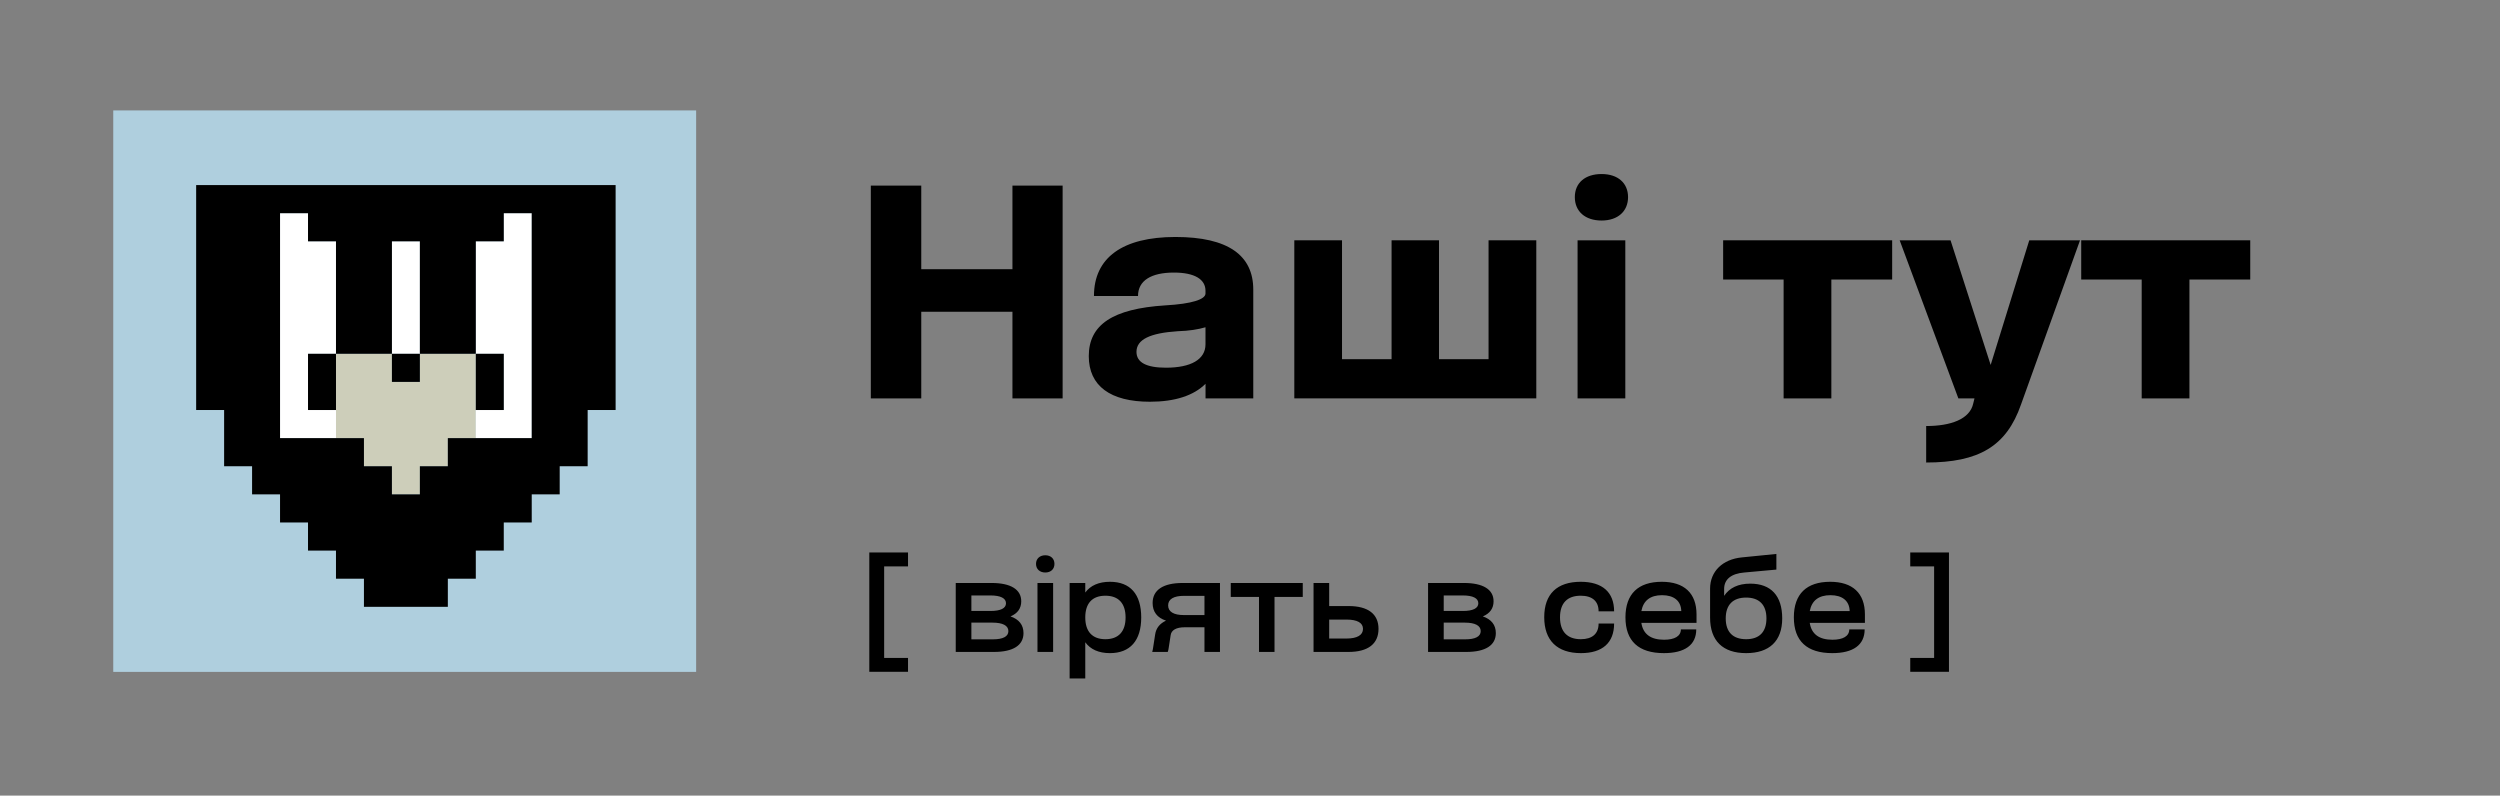
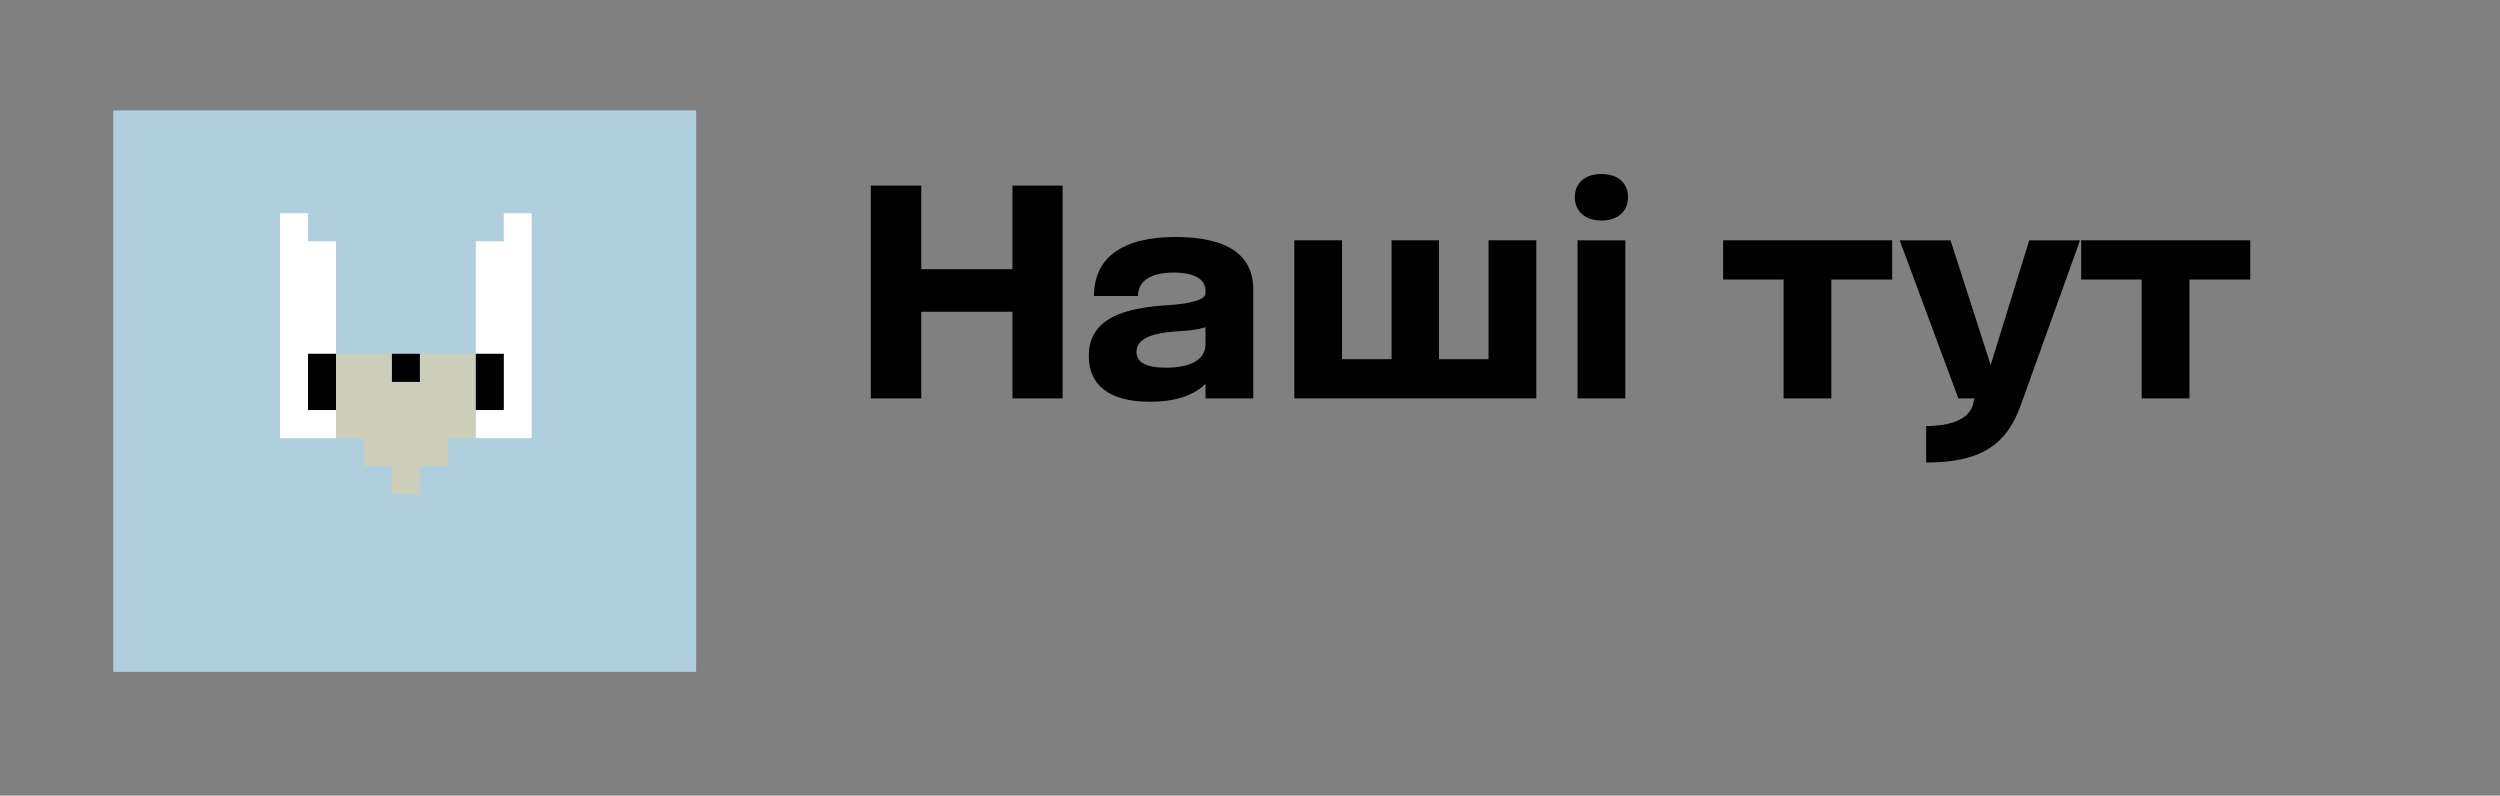
<svg xmlns="http://www.w3.org/2000/svg" width="905" height="288" viewBox="0 0 905 288" fill="none">
  <rect x="0" y="0" width="905" height="288" fill="#808080" stroke="none" />
  <path d="M315.237 67.188H333.498V97.451H366.507V67.188H384.67V144.225H366.507V112.856H333.498V144.225H315.237V67.188Z" fill="black" />
  <path d="M436.388 105.265C436.388 101.078 432.425 98.669 424.947 98.669C416.796 98.669 411.965 101.526 411.965 107.142H396.014C396.014 93.278 406.363 85.785 425.507 85.785C444.651 85.785 453.684 92.493 453.684 104.817V144.211H436.402V138.931C432.117 143.217 425.283 145.429 416.264 145.429C401.952 145.429 394.137 139.702 394.137 128.918C394.137 117.589 402.722 111.749 421.866 110.545C431.557 109.999 436.388 108.346 436.388 106.245V105.251V105.265ZM426.375 119.9C416.362 120.558 411.405 122.869 411.405 127.378C411.405 131.229 415.032 133.106 422.076 133.106C431.095 133.106 436.388 130.137 436.388 124.633V118.471C433.741 119.241 430.45 119.788 426.375 119.9Z" fill="black" />
  <path d="M468.528 86.989H485.809V130.024H503.749V86.989H520.918V130.024H538.857V86.989H556.139V144.211H468.542V86.989H468.528Z" fill="black" />
  <path d="M579.778 63C585.716 63 589.357 66.305 589.357 71.361C589.357 76.416 585.73 79.833 579.778 79.833C573.826 79.833 570.087 76.528 570.087 71.361C570.087 66.193 573.826 63 579.778 63ZM571.081 86.989H588.363V144.211H571.081V86.989Z" fill="black" />
  <path d="M645.682 101.19H623.779V86.989H684.964V101.19H662.949V144.225H645.668V101.19H645.682Z" fill="black" />
  <path d="M706.097 86.989L720.619 132.111L734.596 86.989H752.969L731.613 146.41C726.333 161.59 716.32 167.43 697.274 167.43V154.224C706.083 154.224 713.127 151.801 714.331 145.975L714.765 144.211H708.926L687.681 86.989H706.055H706.097Z" fill="black" />
  <path d="M775.306 101.19H753.403V86.989H814.588V101.19H792.573V144.225H775.292V101.19H775.306Z" fill="black" />
  <path d="M252 39.971H41V243.222H252V39.971Z" fill="#AFCFDE" />
  <path d="M151.997 128.071V138.249H141.871V128.071H121.626V158.605H131.749V168.783H141.871V178.961H151.997V168.783H162.12V158.605H172.243V128.071H151.997Z" fill="#CDCEBA" />
-   <path d="M151.994 87.356H141.872V128.067H151.994V87.356Z" fill="white" />
  <path d="M182.365 77.178V87.356H172.243V128.071H182.365V148.427H172.243V158.605H192.491V77.178H182.365Z" fill="white" />
  <path d="M111.503 77.178H101.377V158.605H121.626V148.427H111.503V128.071H121.626V87.356H111.503V77.178Z" fill="white" />
  <path d="M172.243 148.427H182.365V138.249V128.071H172.243V138.249V148.427Z" fill="black" />
  <path d="M151.994 128.071H141.871V138.249H151.994V128.071Z" fill="black" />
  <path d="M111.503 138.249V148.427H121.626V138.249V128.071H111.503V138.249Z" fill="black" />
-   <path d="M71.009 67V148.424H81.132V168.78H91.255V178.958H101.377V189.136H111.5V199.314H121.623V209.492H131.746V219.67H162.117V209.492H172.239V199.314H182.362V189.136H192.485V178.958H202.608V168.78H212.73V148.424H222.853V67H71H71.009ZM111.503 77.178V87.356H121.626V128.068H141.871V87.356H151.994V128.068H172.239V87.356H182.362V77.178H192.485V158.602H162.114V168.78H151.991V178.958H141.868V168.78H131.746V158.602H101.374V77.178H111.497H111.503Z" fill="black" />
-   <path d="M314.688 243.2V200H328.704V205.04H320.064V238.16H328.704V243.2H314.688ZM345.977 236V211.04H358.985C365.897 211.04 369.689 213.392 369.689 217.664C369.689 220.256 368.345 222.08 365.801 223.136C368.873 224.192 370.505 226.208 370.505 229.184C370.505 233.6 366.761 236 359.849 236H345.977ZM351.641 221.168H358.601C362.201 221.168 364.169 220.208 364.169 218.384C364.169 216.56 362.201 215.552 358.553 215.552H351.641V221.168ZM351.641 231.44H359.417C363.065 231.44 365.033 230.432 365.033 228.464C365.033 226.448 362.969 225.392 359.273 225.392H351.641V231.44ZM375.567 236V211.04H381.231V236H375.567ZM375.039 204.128C375.039 202.256 376.383 201.008 378.399 201.008C380.415 201.008 381.711 202.256 381.711 204.128C381.711 206 380.415 207.248 378.399 207.248C376.383 207.248 375.039 206 375.039 204.128ZM413.123 223.52C413.123 231.92 409.091 236.432 401.795 236.432C397.763 236.432 394.739 235.088 392.867 232.496V245.6H387.203V211.04H392.867V214.496C394.739 211.952 397.763 210.608 401.795 210.608C409.139 210.608 413.123 215.072 413.123 223.52ZM407.459 223.52C407.459 218.384 404.867 215.648 400.163 215.648C395.411 215.648 392.867 218.384 392.867 223.52C392.867 228.608 395.411 231.392 400.163 231.392C404.867 231.392 407.459 228.656 407.459 223.52ZM441.632 236H436.016V227.072H428.864C425.84 227.072 424.016 228.08 423.776 229.952L423.056 234.608C423.008 235.04 422.912 235.52 422.72 236H417.104C417.296 235.472 417.344 234.848 417.44 234.368L418.16 229.712C418.496 227.36 419.84 225.728 422.096 224.672C418.88 223.616 417.248 221.456 417.248 218.288C417.248 213.584 421.04 211.04 428.096 211.04H441.632V236ZM436.016 222.656V215.696H428.576C424.88 215.696 422.864 216.896 422.864 219.152C422.864 221.456 424.88 222.656 428.576 222.656H436.016ZM455.76 236V216.08H445.536V211.04H471.6V216.08H461.376V236H455.76ZM475.502 236V211.04H481.166V219.392H488.222C495.23 219.392 499.022 222.272 499.022 227.648C499.022 233.072 495.23 236 488.174 236H475.502ZM481.166 231.152H487.406C491.294 231.152 493.406 229.904 493.406 227.648C493.406 225.44 491.294 224.288 487.454 224.288H481.166V231.152ZM516.962 236V211.04H529.97C536.882 211.04 540.674 213.392 540.674 217.664C540.674 220.256 539.33 222.08 536.786 223.136C539.858 224.192 541.49 226.208 541.49 229.184C541.49 233.6 537.746 236 530.834 236H516.962ZM522.626 221.168H529.586C533.186 221.168 535.154 220.208 535.154 218.384C535.154 216.56 533.186 215.552 529.538 215.552H522.626V221.168ZM522.626 231.44H530.402C534.05 231.44 536.018 230.432 536.018 228.464C536.018 226.448 533.954 225.392 530.258 225.392H522.626V231.44ZM572.307 236.432C563.715 236.432 559.011 231.872 559.011 223.424C559.011 215.024 563.667 210.608 572.211 210.608C580.035 210.608 584.307 214.352 584.307 221.312H578.691C578.691 217.616 576.387 215.648 572.211 215.648C567.363 215.648 564.723 218.336 564.723 223.472C564.723 228.656 567.363 231.392 572.259 231.392C576.387 231.392 578.691 229.424 578.691 225.728H584.307C584.307 232.688 580.083 236.432 572.307 236.432ZM601.565 210.608C609.677 210.608 614.141 214.736 614.141 222.416V225.488H594.173C594.797 229.568 597.581 231.584 602.381 231.584C606.221 231.584 608.477 230.288 608.477 227.84H614.045C614.045 233.456 609.917 236.432 602.333 236.432C593.165 236.432 588.413 232.064 588.413 223.472C588.413 215.024 593.021 210.608 601.565 210.608ZM601.661 215.456C597.389 215.456 594.893 217.424 594.173 221.216H608.621C608.525 217.472 605.933 215.456 601.661 215.456ZM619.05 213.104C619.05 206.864 623.562 202.448 630.57 201.776L643.05 200.528V206.192L631.434 207.248C626.73 207.632 624.138 209.696 624.138 213.2V215.696C626.058 212.816 629.226 211.28 633.594 211.28C641.082 211.28 645.162 215.648 645.162 223.856C645.162 232.064 640.506 236.432 632.106 236.432C623.658 236.432 619.05 231.968 619.05 223.568V213.104ZM639.45 223.856C639.45 218.96 636.858 216.32 632.106 216.32C627.306 216.32 624.714 218.96 624.714 223.856C624.714 228.8 627.306 231.392 632.106 231.392C636.858 231.392 639.45 228.8 639.45 223.856ZM662.525 210.608C670.637 210.608 675.101 214.736 675.101 222.416V225.488H655.133C655.757 229.568 658.541 231.584 663.341 231.584C667.181 231.584 669.437 230.288 669.437 227.84H675.005C675.005 233.456 670.877 236.432 663.293 236.432C654.125 236.432 649.373 232.064 649.373 223.472C649.373 215.024 653.981 210.608 662.525 210.608ZM662.621 215.456C658.349 215.456 655.853 217.424 655.133 221.216H669.581C669.485 217.472 666.893 215.456 662.621 215.456ZM705.525 243.2H691.509V238.16H700.149V205.04H691.509V200H705.525V243.2Z" fill="black" />
</svg>